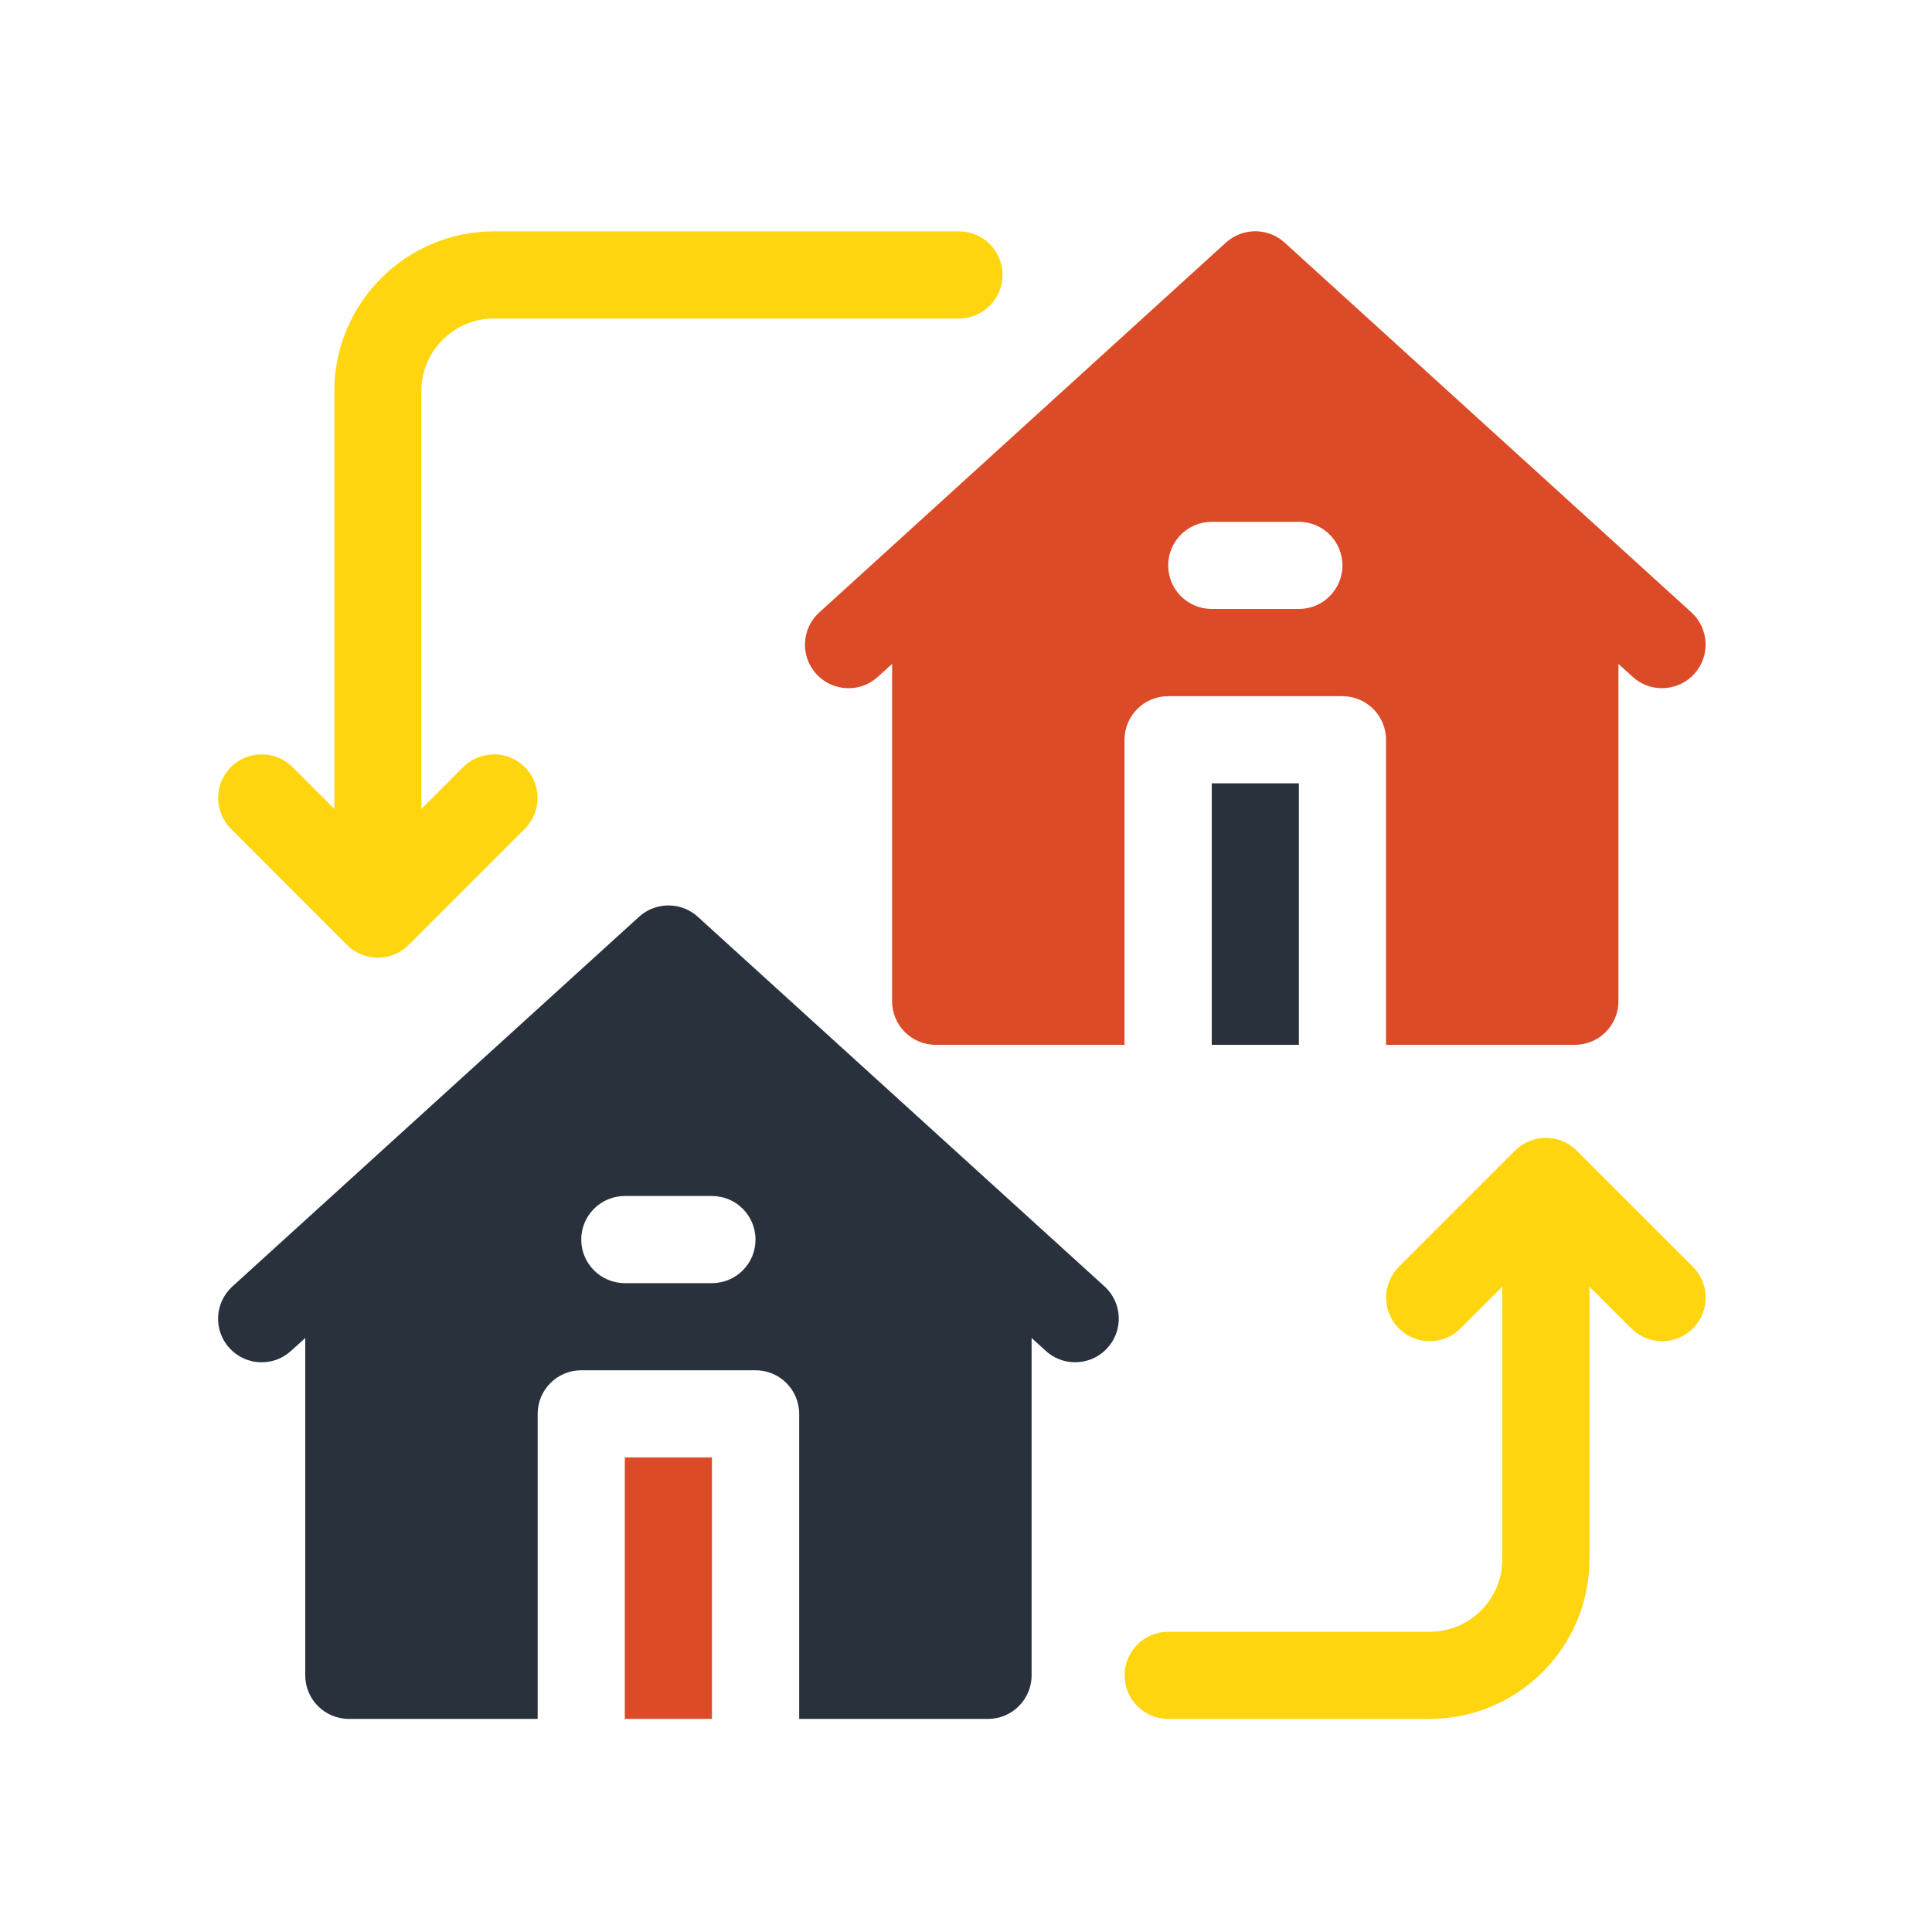
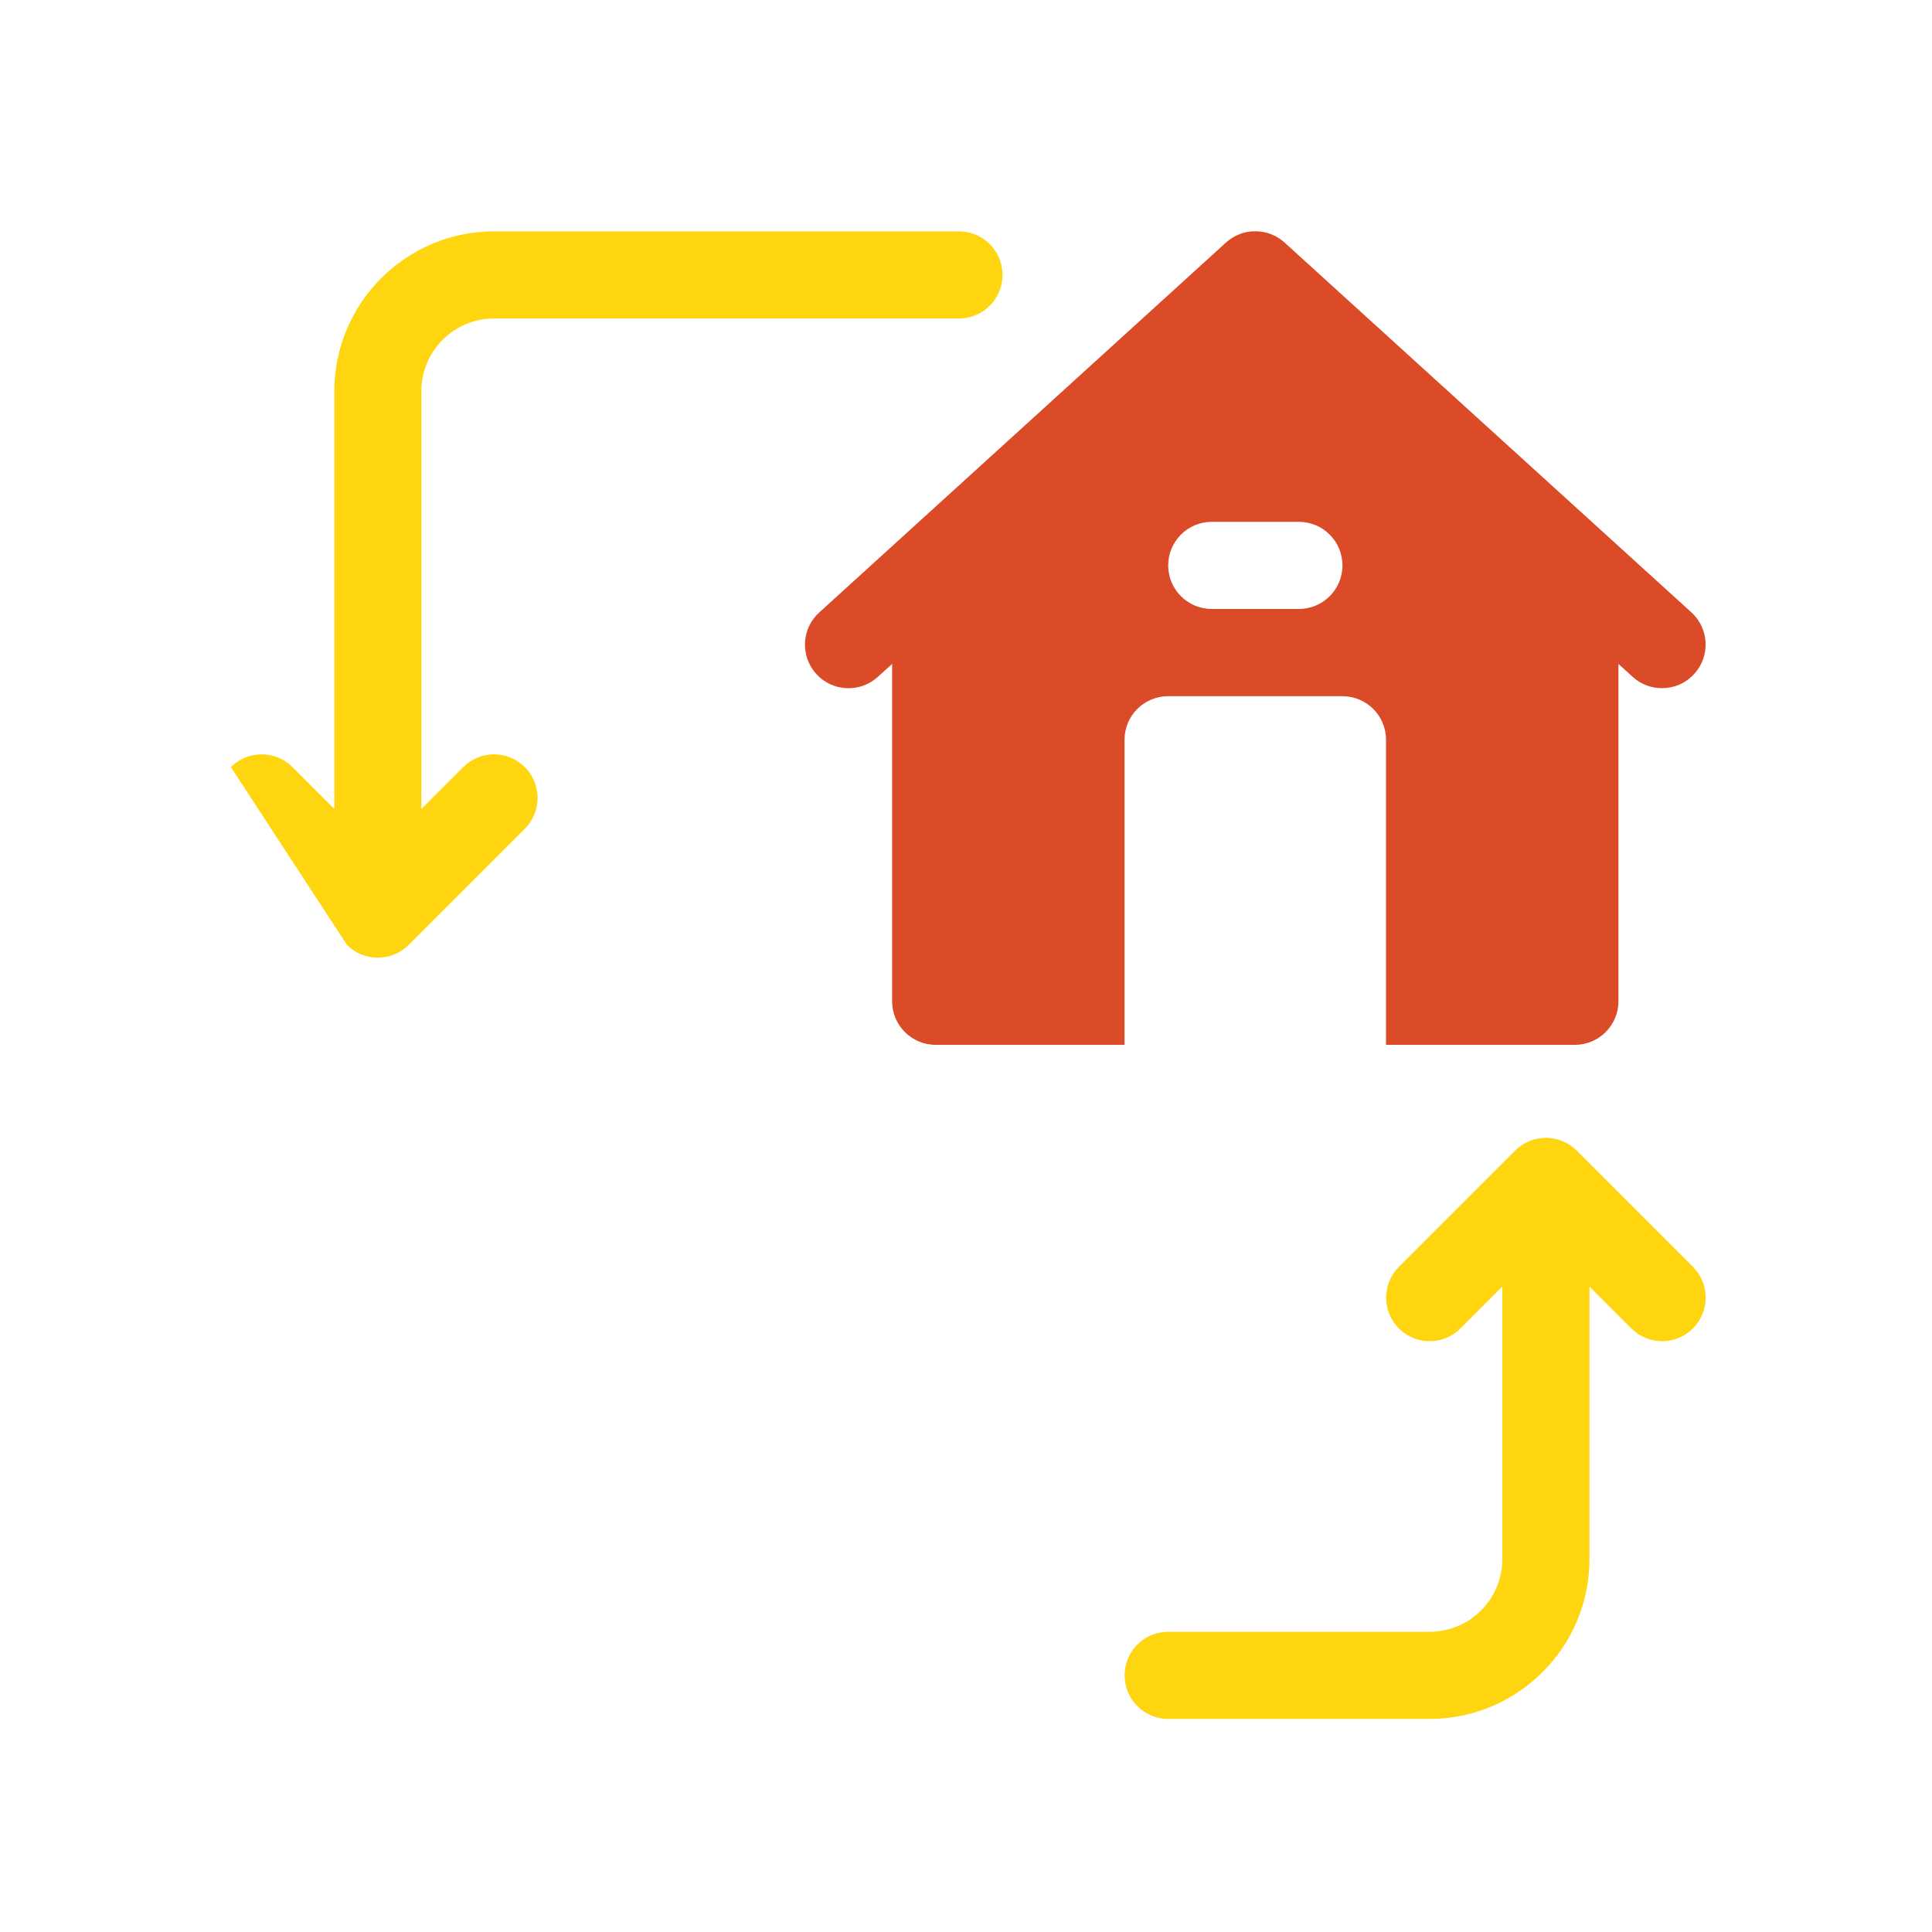
<svg xmlns="http://www.w3.org/2000/svg" version="1.1" id="Livello_1" x="0px" y="0px" viewBox="0 0 200 200" style="enable-background:new 0 0 200 200;" xml:space="preserve">
  <g>
-     <path style="fill:#DC4B27;" d="M64.68,150.87h9.02v27.07h-9.02V150.87z" />
-     <path style="fill:#29323C;" d="M72.23,94.9c-1.72-1.56-4.35-1.56-6.07,0l-42.11,38.28c-1.84,1.68-1.98,4.53-0.3,6.37 c1.68,1.84,4.53,1.98,6.37,0.3l1.48-1.34v34.92c0,2.49,2.02,4.51,4.51,4.51h19.55v-31.58c0-2.49,2.02-4.51,4.51-4.51h18.05 c2.49,0,4.51,2.02,4.51,4.51v31.58h19.55c2.49,0,4.51-2.02,4.51-4.51v-34.92l1.48,1.34c0.86,0.79,1.95,1.17,3.03,1.17 c1.23,0,2.45-0.5,3.34-1.48c1.68-1.84,1.54-4.7-0.3-6.37L72.23,94.9z M73.7,132.83h-9.02c-2.49,0-4.51-2.02-4.51-4.51 s2.02-4.51,4.51-4.51h9.02c2.49,0,4.51,2.02,4.51,4.51S76.2,132.83,73.7,132.83z" />
    <path style="fill:#FFD50F;" d="M175.25,131.14l-12.03-12.03c-1.76-1.76-4.62-1.76-6.38,0l-12.03,12.03c-1.76,1.76-1.76,4.62,0,6.38 c1.76,1.76,4.62,1.76,6.38,0l4.33-4.33v28.21c0,4.15-3.37,7.52-7.52,7.52h-27.07c-2.49,0-4.51,2.02-4.51,4.51s2.02,4.51,4.51,4.51 H148c9.12,0,16.54-7.42,16.54-16.54v-28.21l4.33,4.33c0.88,0.88,2.04,1.32,3.19,1.32s2.31-0.44,3.19-1.32 C177.01,135.76,177.01,132.9,175.25,131.14z" />
-     <path style="fill:#FFD50F;" d="M35.92,97.82c0.88,0.88,2.04,1.32,3.19,1.32s2.31-0.44,3.19-1.32l12.03-12.03 c1.76-1.76,1.76-4.62,0-6.38c-1.76-1.76-4.62-1.76-6.38,0l-4.33,4.33V40.49c0-4.15,3.37-7.52,7.52-7.52h48.13 c2.49,0,4.51-2.02,4.51-4.51s-2.02-4.51-4.51-4.51H51.15c-9.12,0-16.54,7.42-16.54,16.54v43.25l-4.33-4.33 c-1.76-1.76-4.62-1.76-6.38,0c-1.76,1.76-1.76,4.62,0,6.38L35.92,97.82z" />
+     <path style="fill:#FFD50F;" d="M35.92,97.82c0.88,0.88,2.04,1.32,3.19,1.32s2.31-0.44,3.19-1.32l12.03-12.03 c1.76-1.76,1.76-4.62,0-6.38c-1.76-1.76-4.62-1.76-6.38,0l-4.33,4.33V40.49c0-4.15,3.37-7.52,7.52-7.52h48.13 c2.49,0,4.51-2.02,4.51-4.51s-2.02-4.51-4.51-4.51H51.15c-9.12,0-16.54,7.42-16.54,16.54v43.25l-4.33-4.33 c-1.76-1.76-4.62-1.76-6.38,0L35.92,97.82z" />
    <path style="fill:#DC4B27;" d="M84.5,69.77c1.68,1.84,4.53,1.98,6.37,0.3l1.48-1.34v34.92c0,2.49,2.02,4.51,4.51,4.51h19.55V76.58 c0-2.49,2.02-4.51,4.51-4.51h18.05c2.49,0,4.51,2.02,4.51,4.51v31.58h19.55c2.49,0,4.51-2.02,4.51-4.51V68.73l1.48,1.34 c0.86,0.79,1.95,1.17,3.03,1.17c1.23,0,2.45-0.5,3.34-1.48c1.68-1.84,1.54-4.7-0.3-6.37l-42.11-38.28c-1.72-1.56-4.35-1.56-6.07,0 L84.81,63.4C82.96,65.07,82.83,67.93,84.5,69.77L84.5,69.77z M125.44,54.02h9.02c2.49,0,4.51,2.02,4.51,4.51s-2.02,4.51-4.51,4.51 h-9.02c-2.49,0-4.51-2.02-4.51-4.51S122.95,54.02,125.44,54.02z" />
-     <path style="fill:#29323C;" d="M125.44,81.09h9.02v27.07h-9.02V81.09z" />
  </g>
</svg>